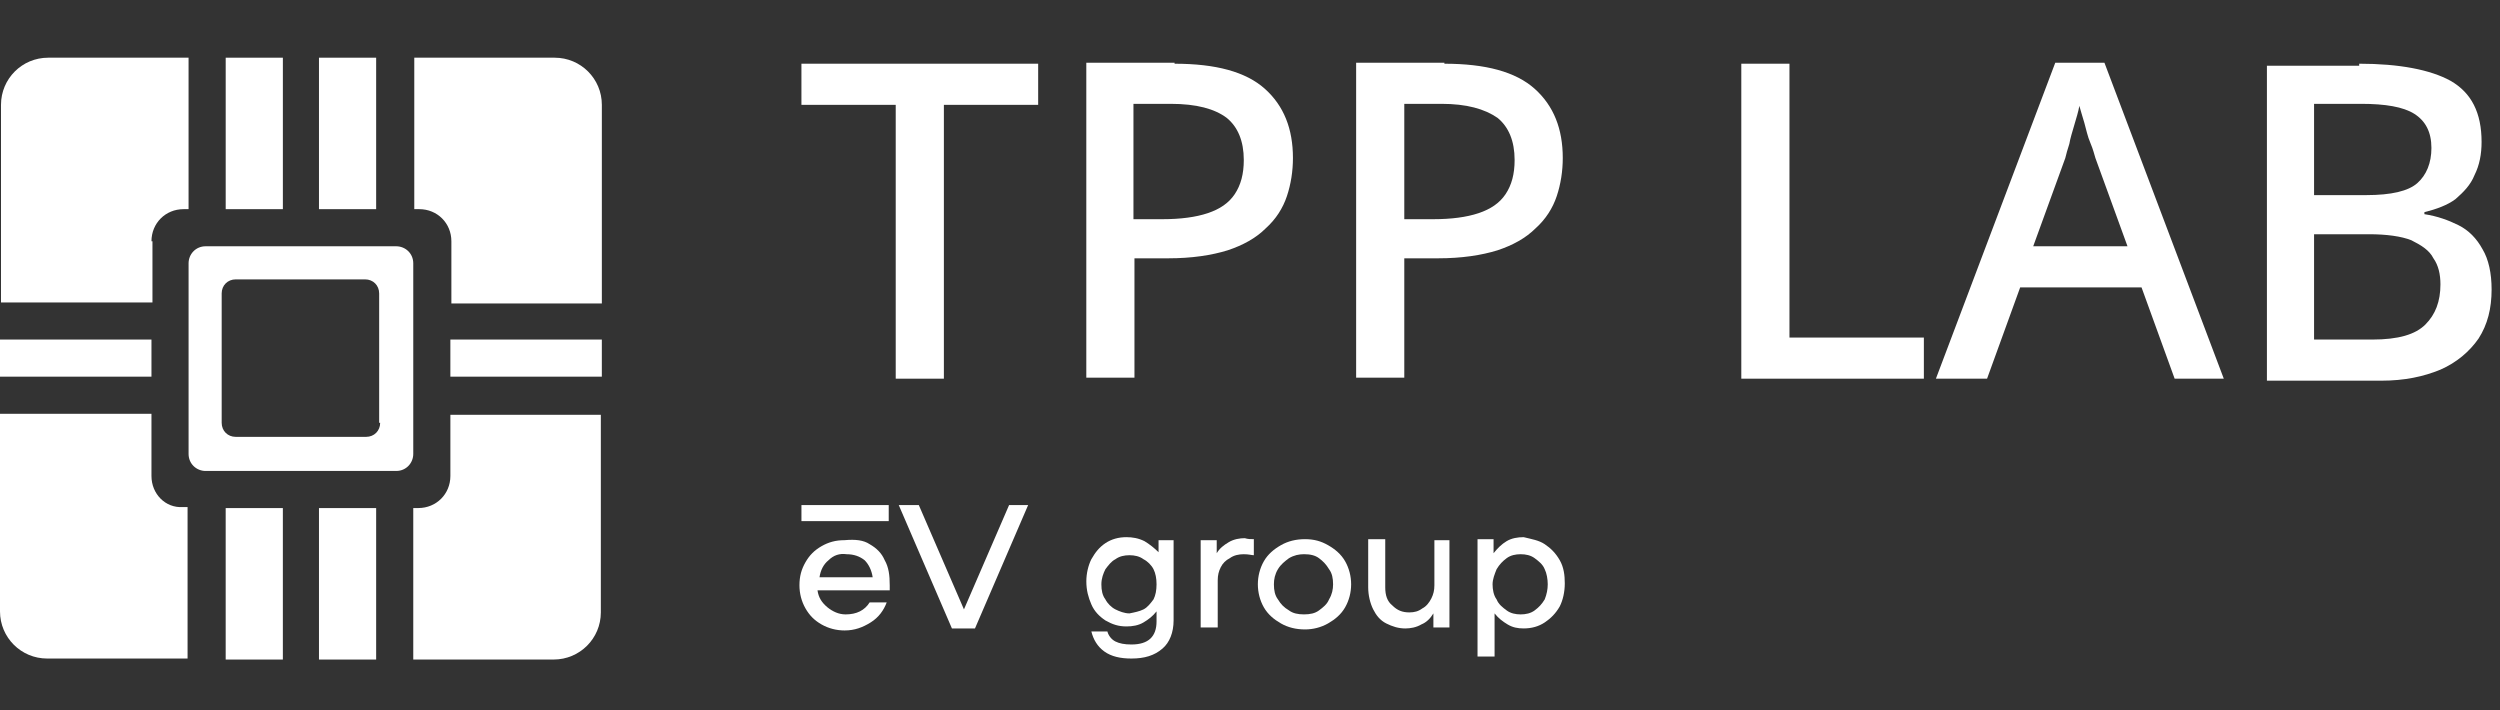
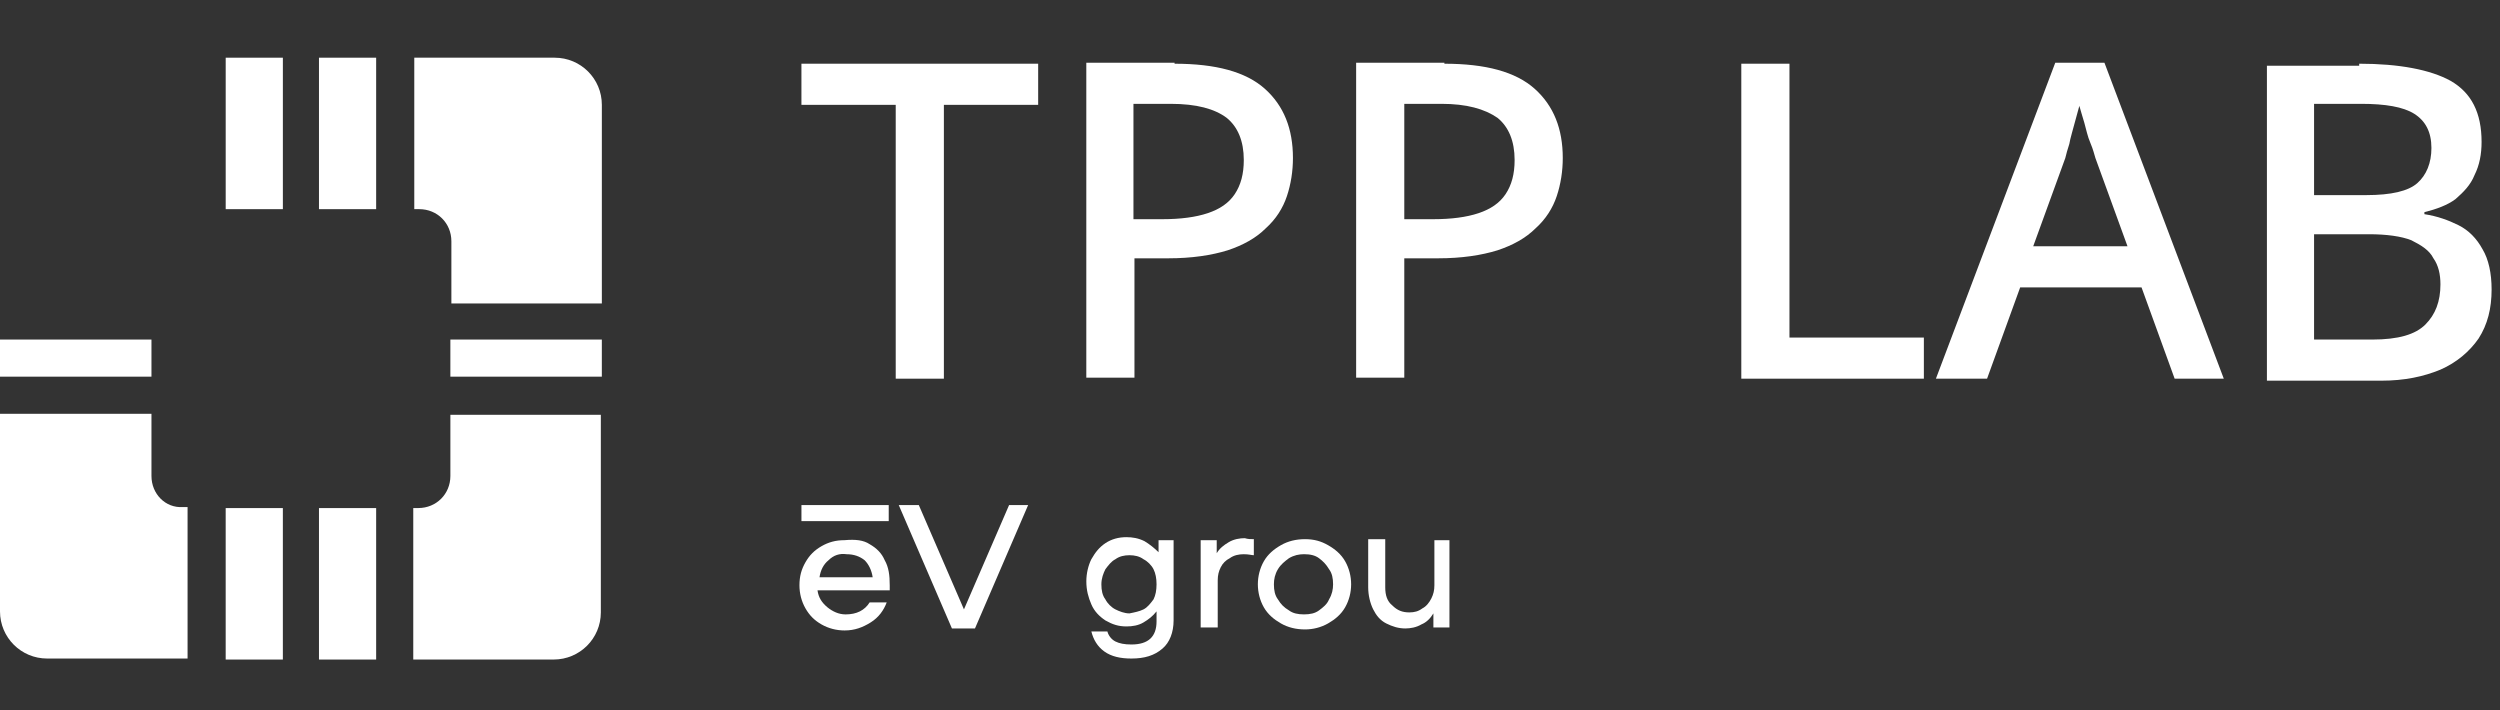
<svg xmlns="http://www.w3.org/2000/svg" width="176" height="50" viewBox="0 0 176 50" fill="none">
  <rect x="0" y="0" width="176" height="50" fill="#333333" stroke="none" />
  <path d="M19.913 35.769H15.888V46.432H19.913V35.769Z" fill="white" />
  <path d="M19.914 4.062H15.889V14.725H19.914V4.062Z" fill="white" />
  <path d="M26.481 35.769H22.456V46.432H26.481V35.769Z" fill="white" />
  <path fill-rule="evenodd" clip-rule="evenodd" d="M31.707 33.508C31.707 34.779 30.718 35.767 29.447 35.767H29.094V46.431H38.98C40.816 46.431 42.299 44.948 42.299 43.112V29.2H31.707V33.508Z" fill="white" />
  <path d="M42.369 23.904H31.706V26.517H42.369V23.904Z" fill="white" />
  <path fill-rule="evenodd" clip-rule="evenodd" d="M39.051 4.062H29.165V14.725H29.518C30.789 14.725 31.777 15.713 31.777 16.984V21.363H42.37V7.38C42.37 5.544 40.887 4.062 39.051 4.062Z" fill="white" />
  <path d="M26.481 4.062H22.456V14.725H26.481V4.062Z" fill="white" />
  <path fill-rule="evenodd" clip-rule="evenodd" d="M10.663 33.509V29.131H0V43.042C0 44.878 1.483 46.361 3.319 46.361H13.205V35.698H12.852C11.652 35.769 10.663 34.78 10.663 33.509Z" fill="white" />
  <path d="M10.663 23.904H0V26.517H10.663V23.904Z" fill="white" />
-   <path fill-rule="evenodd" clip-rule="evenodd" d="M10.663 16.984C10.663 15.713 11.651 14.725 12.922 14.725H13.275V4.062H3.389C1.553 4.062 0.07 5.544 0.07 7.38V21.292H10.733V16.984H10.663Z" fill="white" />
-   <path fill-rule="evenodd" clip-rule="evenodd" d="M29.094 18.538C29.094 17.832 28.529 17.338 27.893 17.338H14.476C13.77 17.338 13.276 17.903 13.276 18.538V31.955C13.276 32.662 13.841 33.156 14.476 33.156H27.893C28.599 33.156 29.094 32.591 29.094 31.955V18.538ZM26.764 29.766C26.764 30.331 26.34 30.755 25.775 30.755H16.595C16.03 30.755 15.606 30.331 15.606 29.766V20.657C15.606 20.092 16.03 19.668 16.595 19.668H25.704C26.269 19.668 26.693 20.092 26.693 20.657V29.766H26.764Z" fill="white" />
  <path d="M66.449 26.659H63.059V7.381H56.421V4.485H73.087V7.381H66.449V26.659Z" fill="white" />
  <path d="M82.69 4.486C85.585 4.486 87.704 5.051 89.046 6.251C90.387 7.452 91.023 9.076 91.023 11.124C91.023 12.042 90.882 12.96 90.599 13.807C90.317 14.654 89.823 15.431 89.116 16.067C88.41 16.773 87.492 17.267 86.433 17.62C85.303 17.973 83.891 18.185 82.267 18.185H79.866V26.588H76.476V4.415H82.69V4.486ZM82.408 7.31H79.795V15.431H81.843C83.114 15.431 84.173 15.29 85.021 15.008C85.868 14.725 86.504 14.301 86.927 13.666C87.351 13.03 87.563 12.253 87.563 11.265C87.563 9.923 87.139 8.934 86.362 8.299C85.515 7.663 84.244 7.31 82.408 7.31Z" fill="white" />
  <path d="M101.686 4.486C104.582 4.486 106.7 5.051 108.042 6.251C109.383 7.452 110.019 9.076 110.019 11.124C110.019 12.042 109.878 12.96 109.595 13.807C109.313 14.654 108.819 15.431 108.112 16.067C107.406 16.773 106.488 17.267 105.429 17.62C104.299 17.973 102.887 18.185 101.263 18.185H98.862V26.588H95.472V4.415H101.686V4.486ZM101.475 7.31H98.862V15.431H100.91C102.181 15.431 103.24 15.29 104.087 15.008C104.935 14.725 105.57 14.301 105.994 13.666C106.418 13.03 106.629 12.253 106.629 11.265C106.629 9.923 106.206 8.934 105.429 8.299C104.511 7.663 103.24 7.31 101.475 7.31Z" fill="white" />
  <path d="M122.588 26.659V4.485H125.978V23.764H135.44V26.659H122.588Z" fill="white" />
-   <path d="M153.095 26.659L150.764 20.233H142.22L139.889 26.659H136.288L144.691 4.415H148.152L156.555 26.659H153.095ZM147.516 11.124C147.445 10.912 147.375 10.559 147.163 10.064C146.951 9.57 146.88 9.146 146.739 8.652C146.598 8.158 146.457 7.734 146.386 7.452C146.316 7.875 146.174 8.299 146.033 8.793C145.892 9.288 145.751 9.711 145.68 10.135C145.539 10.559 145.468 10.841 145.398 11.124L143.138 17.338H149.776L147.516 11.124Z" fill="white" />
+   <path d="M153.095 26.659L150.764 20.233H142.22L139.889 26.659H136.288L144.691 4.415H148.152L156.555 26.659H153.095ZM147.516 11.124C147.445 10.912 147.375 10.559 147.163 10.064C146.951 9.57 146.88 9.146 146.739 8.652C146.598 8.158 146.457 7.734 146.386 7.452C145.892 9.288 145.751 9.711 145.68 10.135C145.539 10.559 145.468 10.841 145.398 11.124L143.138 17.338H149.776L147.516 11.124Z" fill="white" />
  <path d="M166.087 4.485C168.912 4.485 171.101 4.909 172.514 5.686C173.996 6.533 174.703 7.946 174.703 9.993C174.703 10.841 174.561 11.618 174.208 12.324C173.926 13.03 173.432 13.524 172.867 14.018C172.302 14.442 171.525 14.725 170.678 14.937V15.078C171.596 15.219 172.372 15.502 173.078 15.854C173.785 16.208 174.35 16.773 174.773 17.549C175.197 18.256 175.409 19.244 175.409 20.374C175.409 21.716 175.126 22.846 174.491 23.834C173.855 24.752 172.937 25.529 171.807 26.023C170.607 26.518 169.265 26.8 167.641 26.8H159.591V4.627H166.087V4.485ZM166.582 13.736C168.347 13.736 169.548 13.454 170.183 12.889C170.819 12.324 171.172 11.476 171.172 10.417C171.172 9.287 170.748 8.51 169.971 8.016C169.195 7.522 167.923 7.31 166.229 7.31H162.91V13.736H166.582ZM162.91 16.49V23.905H167.005C168.842 23.905 170.042 23.552 170.748 22.846C171.454 22.139 171.807 21.221 171.807 20.021C171.807 19.315 171.666 18.679 171.313 18.185C171.031 17.62 170.466 17.267 169.76 16.914C169.053 16.631 167.994 16.49 166.794 16.49H162.91Z" fill="white" />
  <path d="M61.224 38.311C61.719 38.593 62.072 38.946 62.284 39.441C62.566 39.935 62.637 40.5 62.637 41.206C62.637 41.347 62.637 41.489 62.637 41.559H57.552C57.623 42.053 57.835 42.407 58.258 42.76C58.612 43.042 59.035 43.254 59.53 43.254C60.306 43.254 60.871 42.971 61.224 42.407H62.425C62.213 42.971 61.86 43.466 61.295 43.819C60.73 44.172 60.165 44.384 59.459 44.384C58.894 44.384 58.329 44.243 57.835 43.96C57.34 43.678 56.987 43.325 56.705 42.83C56.422 42.336 56.281 41.771 56.281 41.206C56.281 40.571 56.422 40.076 56.705 39.582C56.987 39.088 57.34 38.735 57.835 38.452C58.329 38.17 58.823 38.028 59.459 38.028C60.236 37.958 60.801 38.028 61.224 38.311ZM58.329 39.441C57.976 39.723 57.764 40.147 57.694 40.641H61.436C61.366 40.147 61.154 39.723 60.871 39.441C60.518 39.158 60.094 39.017 59.6 39.017C59.106 38.946 58.682 39.088 58.329 39.441Z" fill="white" />
  <path d="M67.862 42.901L71.04 35.557H72.381L68.639 44.242H67.015L63.272 35.557H64.684L67.862 42.901Z" fill="white" />
  <path d="M81.491 38.028H82.621V43.678C82.621 44.525 82.339 45.231 81.844 45.655C81.279 46.149 80.573 46.361 79.655 46.361C78.879 46.361 78.243 46.22 77.749 45.867C77.254 45.514 76.972 45.019 76.831 44.454H77.96C78.031 44.737 78.243 45.019 78.525 45.16C78.808 45.302 79.161 45.372 79.655 45.372C80.856 45.372 81.421 44.807 81.421 43.748V43.042C81.138 43.395 80.856 43.607 80.503 43.819C80.15 44.031 79.726 44.101 79.302 44.101C78.737 44.101 78.314 43.96 77.819 43.678C77.395 43.395 77.043 43.042 76.831 42.548C76.619 42.053 76.478 41.559 76.478 40.923C76.478 40.359 76.619 39.794 76.831 39.37C77.113 38.876 77.395 38.523 77.819 38.24C78.243 37.958 78.737 37.816 79.302 37.816C79.726 37.816 80.15 37.887 80.573 38.099C80.926 38.311 81.279 38.593 81.562 38.876V38.028H81.491ZM80.503 42.901C80.785 42.76 80.997 42.477 81.209 42.195C81.35 41.912 81.421 41.559 81.421 41.135C81.421 40.712 81.35 40.359 81.209 40.076C81.068 39.794 80.785 39.511 80.503 39.37C80.22 39.158 79.867 39.087 79.514 39.087C79.161 39.087 78.808 39.158 78.525 39.37C78.243 39.511 78.031 39.794 77.819 40.076C77.678 40.359 77.537 40.712 77.537 41.135C77.537 41.559 77.607 41.912 77.819 42.195C77.96 42.477 78.243 42.76 78.525 42.901C78.808 43.042 79.161 43.183 79.514 43.183C79.867 43.113 80.22 43.042 80.503 42.901Z" fill="white" />
  <path d="M88.27 37.957V39.087C88.129 39.087 87.917 39.017 87.564 39.017C87.211 39.017 86.858 39.087 86.575 39.299C86.293 39.44 86.081 39.652 85.94 39.935C85.798 40.217 85.728 40.499 85.728 40.853V44.172H84.527V38.028H85.657V38.946C85.869 38.593 86.151 38.381 86.505 38.169C86.858 37.957 87.281 37.887 87.634 37.887C87.846 37.957 88.058 37.957 88.27 37.957Z" fill="white" />
  <path d="M90.177 43.889C89.683 43.606 89.259 43.253 88.976 42.759C88.694 42.265 88.553 41.7 88.553 41.135C88.553 40.57 88.694 40.005 88.976 39.511C89.259 39.016 89.683 38.663 90.177 38.381C90.671 38.098 91.236 37.957 91.872 37.957C92.507 37.957 93.001 38.098 93.496 38.381C93.99 38.663 94.414 39.016 94.696 39.511C94.979 40.005 95.12 40.57 95.12 41.135C95.12 41.7 94.979 42.265 94.696 42.759C94.414 43.253 93.99 43.606 93.496 43.889C93.001 44.171 92.437 44.312 91.872 44.312C91.236 44.312 90.671 44.171 90.177 43.889ZM92.86 42.971C93.143 42.759 93.425 42.547 93.567 42.194C93.778 41.841 93.849 41.488 93.849 41.135C93.849 40.711 93.778 40.358 93.567 40.075C93.355 39.722 93.143 39.511 92.86 39.299C92.578 39.087 92.225 39.016 91.801 39.016C91.448 39.016 91.095 39.087 90.742 39.299C90.459 39.511 90.177 39.722 89.965 40.075C89.753 40.429 89.683 40.782 89.683 41.135C89.683 41.559 89.753 41.911 89.965 42.194C90.177 42.547 90.389 42.759 90.742 42.971C91.024 43.183 91.377 43.253 91.801 43.253C92.225 43.253 92.578 43.183 92.86 42.971Z" fill="white" />
  <path d="M100.84 38.029H102.041V44.172H100.911V43.184C100.699 43.537 100.417 43.819 100.063 43.96C99.71 44.172 99.287 44.243 98.934 44.243C98.439 44.243 98.016 44.102 97.592 43.89C97.168 43.678 96.886 43.325 96.674 42.901C96.462 42.477 96.321 41.913 96.321 41.348V37.958H97.521V41.348C97.521 41.913 97.662 42.336 98.016 42.619C98.369 42.972 98.722 43.113 99.216 43.113C99.569 43.113 99.852 43.042 100.134 42.831C100.417 42.689 100.628 42.407 100.77 42.124C100.911 41.842 100.981 41.559 100.981 41.206V38.029H100.84Z" fill="white" />
-   <path d="M108.749 38.311C109.173 38.593 109.526 38.946 109.808 39.441C110.091 39.935 110.161 40.5 110.161 41.065C110.161 41.7 110.02 42.265 109.808 42.689C109.526 43.183 109.173 43.536 108.749 43.819C108.325 44.101 107.831 44.242 107.266 44.242C106.842 44.242 106.489 44.172 106.136 43.96C105.783 43.748 105.501 43.536 105.218 43.183V46.22H104.018V37.958H105.147V38.946C105.43 38.593 105.712 38.311 106.065 38.099C106.419 37.887 106.842 37.816 107.266 37.816C107.831 37.958 108.325 38.028 108.749 38.311ZM108.043 42.971C108.325 42.76 108.537 42.548 108.749 42.195C108.89 41.842 108.961 41.488 108.961 41.135C108.961 40.782 108.89 40.359 108.749 40.076C108.608 39.723 108.325 39.511 108.043 39.299C107.76 39.087 107.407 39.017 107.054 39.017C106.701 39.017 106.348 39.087 106.065 39.299C105.783 39.511 105.571 39.723 105.359 40.076C105.218 40.429 105.077 40.782 105.077 41.135C105.077 41.488 105.147 41.912 105.359 42.195C105.501 42.548 105.783 42.76 106.065 42.971C106.348 43.183 106.701 43.254 107.054 43.254C107.407 43.254 107.76 43.183 108.043 42.971Z" fill="white" />
  <path d="M62.566 35.557H56.422V36.687H62.566V35.557Z" fill="white" />
</svg>